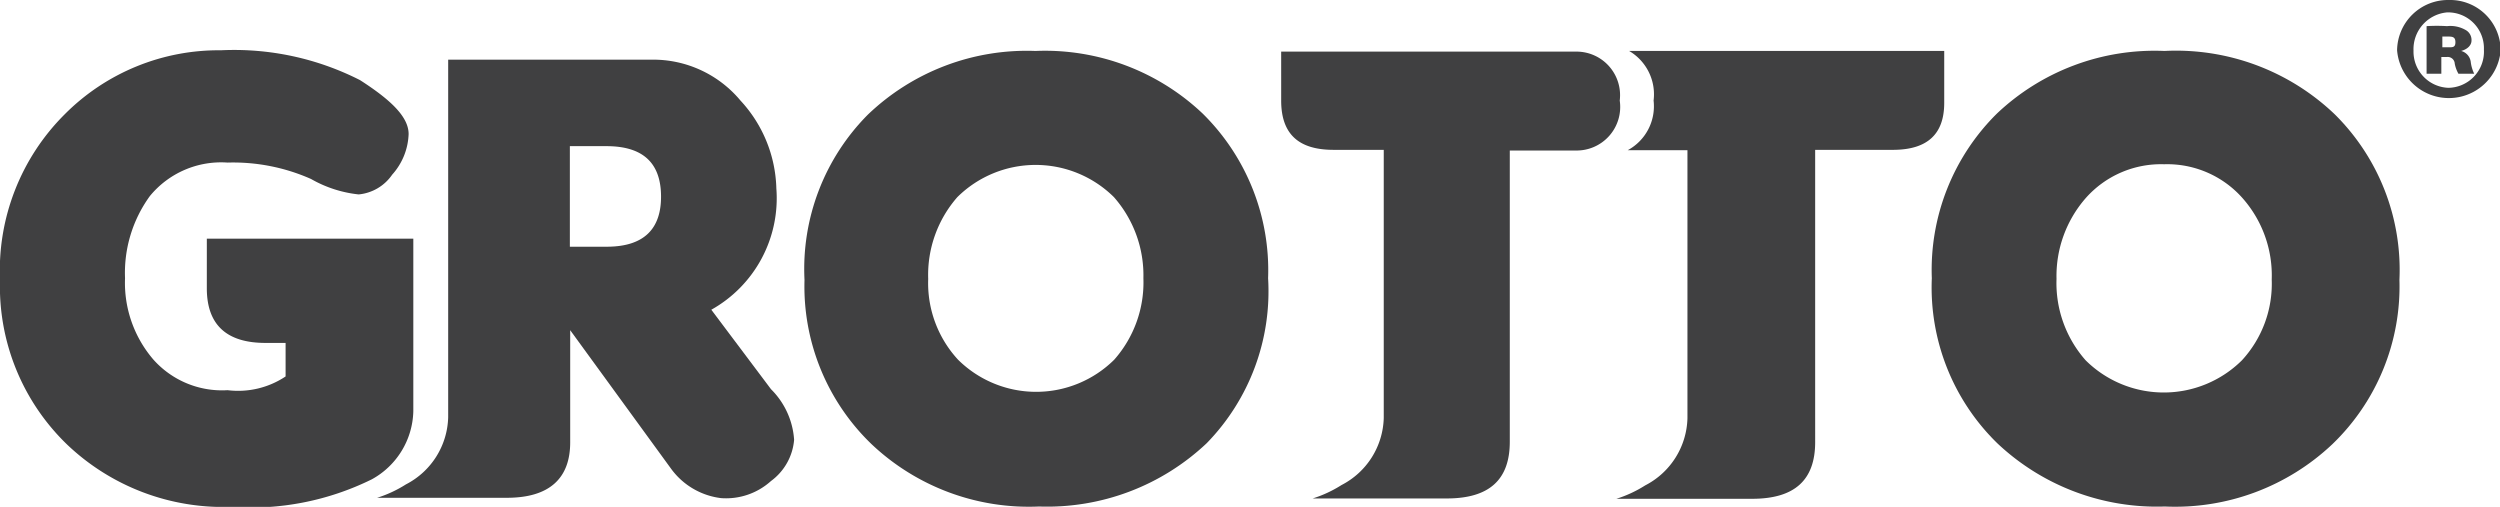
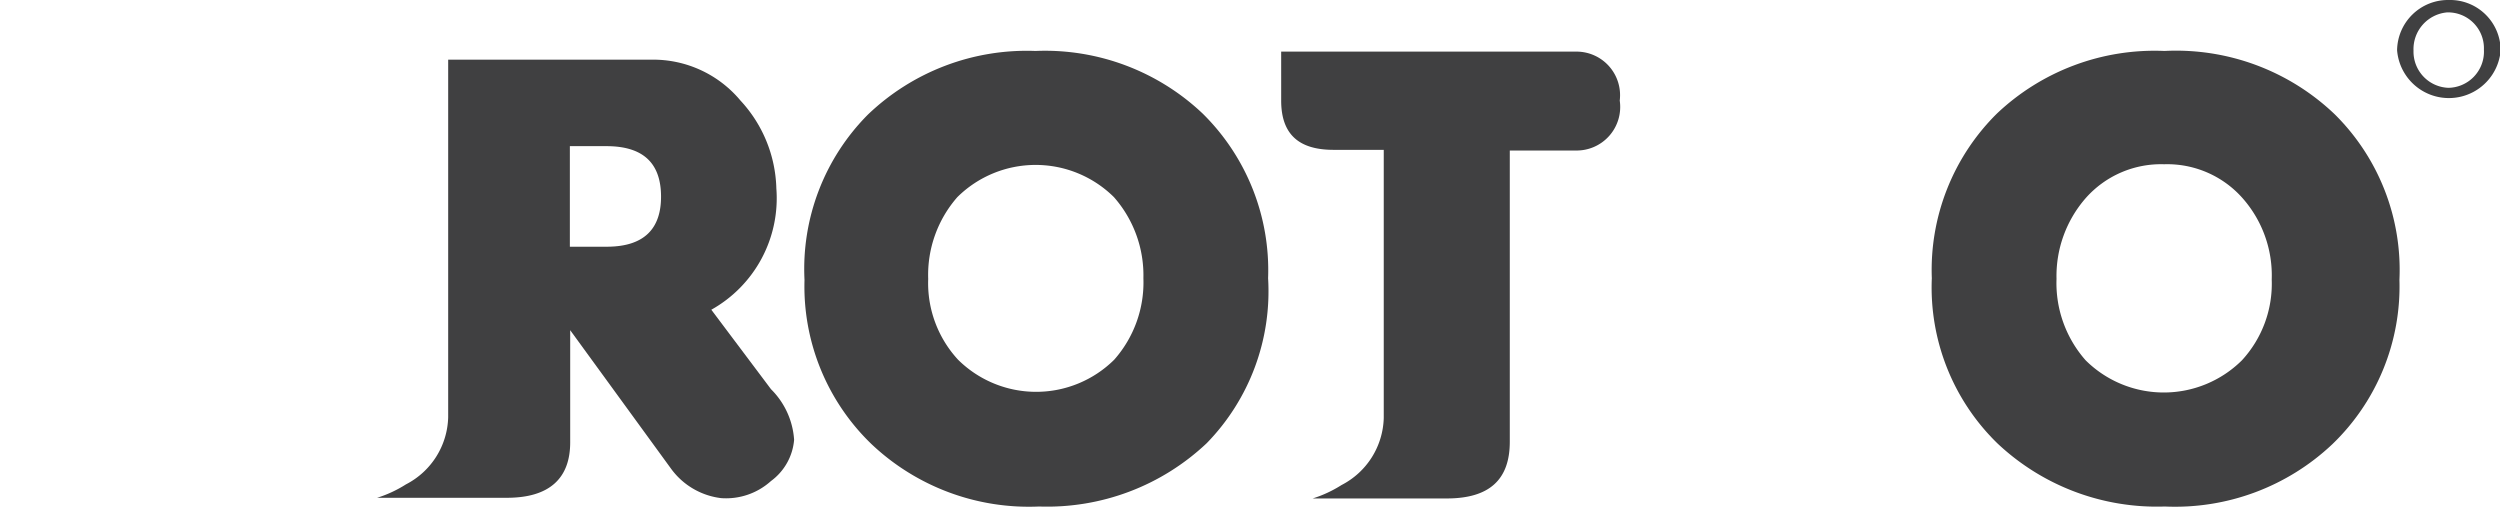
<svg xmlns="http://www.w3.org/2000/svg" viewBox="0 0 74.58 15.12">
  <defs>
    <style>.cls-1{fill:#404041;}</style>
  </defs>
  <g id="Layer_2" data-name="Layer 2">
    <g id="Layer_1-2" data-name="Layer 1">
-       <path class="cls-1" d="M12.33,12.27l0-5.15-6.16,0V8.6c0,1.09.59,1.63,1.75,1.63h.6v1a2.55,2.55,0,0,1-1.73.41,2.74,2.74,0,0,1-2.22-.92,3.51,3.51,0,0,1-.84-2.42,3.9,3.9,0,0,1,.74-2.45,2.75,2.75,0,0,1,2.32-1,5.73,5.73,0,0,1,2.49.49,3.62,3.62,0,0,0,1.42.46,1.37,1.37,0,0,0,1-.59A1.91,1.91,0,0,0,12.19,4c0-.5-.5-1-1.45-1.61A8.28,8.28,0,0,0,6.59,1.5,6.48,6.48,0,0,0,1.93,3.41,6.58,6.58,0,0,0,0,8.35a6.55,6.55,0,0,0,2,4.91,6.75,6.75,0,0,0,4.89,1.86,8.15,8.15,0,0,0,4.2-.82A2.38,2.38,0,0,0,12.33,12.27Z" />
      <path class="cls-1" d="M30.89,1.52a6.85,6.85,0,0,0-5,1.9A6.53,6.53,0,0,0,24,8.35a6.53,6.53,0,0,0,2,4.9,6.83,6.83,0,0,0,5,1.86,6.93,6.93,0,0,0,5-1.89A6.49,6.49,0,0,0,37.83,8.3a6.56,6.56,0,0,0-1.95-4.91A6.84,6.84,0,0,0,30.89,1.52Zm2.35,9.21a3.31,3.31,0,0,1-4.66,0,3.37,3.37,0,0,1-.89-2.41,3.52,3.52,0,0,1,.87-2.44,3.32,3.32,0,0,1,4.67,0h0a3.53,3.53,0,0,1,.88,2.42A3.48,3.48,0,0,1,33.24,10.73Z" />
      <path class="cls-1" d="M23,11.61,21.22,9.24a3.81,3.81,0,0,0,1.94-3.62A4,4,0,0,0,22.09,3a3.39,3.39,0,0,0-2.66-1.22l-4.32,0H13.37l0,5.09v5.58h0a2.32,2.32,0,0,1-1.26,2,3.61,3.61,0,0,1-.86.4h3.87c1.26,0,1.9-.57,1.89-1.68V9.85l3,4.12a2.17,2.17,0,0,0,1.5.89A2,2,0,0,0,23,14.35a1.7,1.7,0,0,0,.69-1.23A2.34,2.34,0,0,0,23,11.61ZM18.13,7.36H17v-3h1.09c1.08,0,1.62.49,1.63,1.48S19.21,7.35,18.13,7.36Z" />
      <path class="cls-1" d="M64.57,1.52a6.84,6.84,0,0,0-5,1.87A6.56,6.56,0,0,0,57.63,8.3a6.49,6.49,0,0,0,1.95,4.92,6.93,6.93,0,0,0,5,1.89,6.83,6.83,0,0,0,5-1.86,6.53,6.53,0,0,0,2-4.9,6.53,6.53,0,0,0-1.92-4.93A6.85,6.85,0,0,0,64.57,1.52Zm2.31,9.23a3.31,3.31,0,0,1-4.66,0,3.48,3.48,0,0,1-.87-2.43,3.53,3.53,0,0,1,.88-2.42,3,3,0,0,1,2.33-1,3,3,0,0,1,2.33,1,3.48,3.48,0,0,1,.88,2.44A3.37,3.37,0,0,1,66.88,10.75Z" />
-       <path class="cls-1" d="M73.42,1.52v0c.19-.05.31-.17.31-.31a.34.34,0,0,0-.15-.3A.91.91,0,0,0,73,.78a4.82,4.82,0,0,0-.61,0V2.2h.44V1.7H73a.21.21,0,0,1,.23.2,1,1,0,0,0,.11.3h.47a1.17,1.17,0,0,1-.1-.33A.39.39,0,0,0,73.42,1.52ZM73,1.41h-.14V1.09H73c.15,0,.25,0,.25.17S73.15,1.41,73,1.41Z" />
      <path class="cls-1" d="M73.05,0h0a1.52,1.52,0,0,0-1.54,1.5,1.55,1.55,0,0,0,3.09,0A1.51,1.51,0,0,0,73.05,0Zm0,2.62A1.08,1.08,0,0,1,72,1.51,1.1,1.1,0,0,1,73,.37h0a1.07,1.07,0,0,1,1.1,1.11A1.08,1.08,0,0,1,73,2.62Z" />
      <path class="cls-1" d="M47,1.54l-8.78,0V3c0,1,.52,1.47,1.56,1.47h1.5v8h0a2.32,2.32,0,0,1-1.26,2,3.61,3.61,0,0,1-.86.4h4c1.27,0,1.88-.56,1.88-1.69V4.49H47A1.3,1.3,0,0,0,48.32,3,1.3,1.3,0,0,0,47,1.54Z" />
-       <path class="cls-1" d="M58,3.07h0V3s0,0,0,0,0-.06,0-.08V1.52H56.49l-7.89,0A1.5,1.5,0,0,1,49.33,3a1.49,1.49,0,0,1-.77,1.48h1.78v8h0a2.32,2.32,0,0,1-1.26,2,3.61,3.61,0,0,1-.86.4h4.05c1.27,0,1.88-.56,1.88-1.69V4.47H56.5C57.5,4.46,58,4,58,3.07Z" />
    </g>
  </g>
</svg>